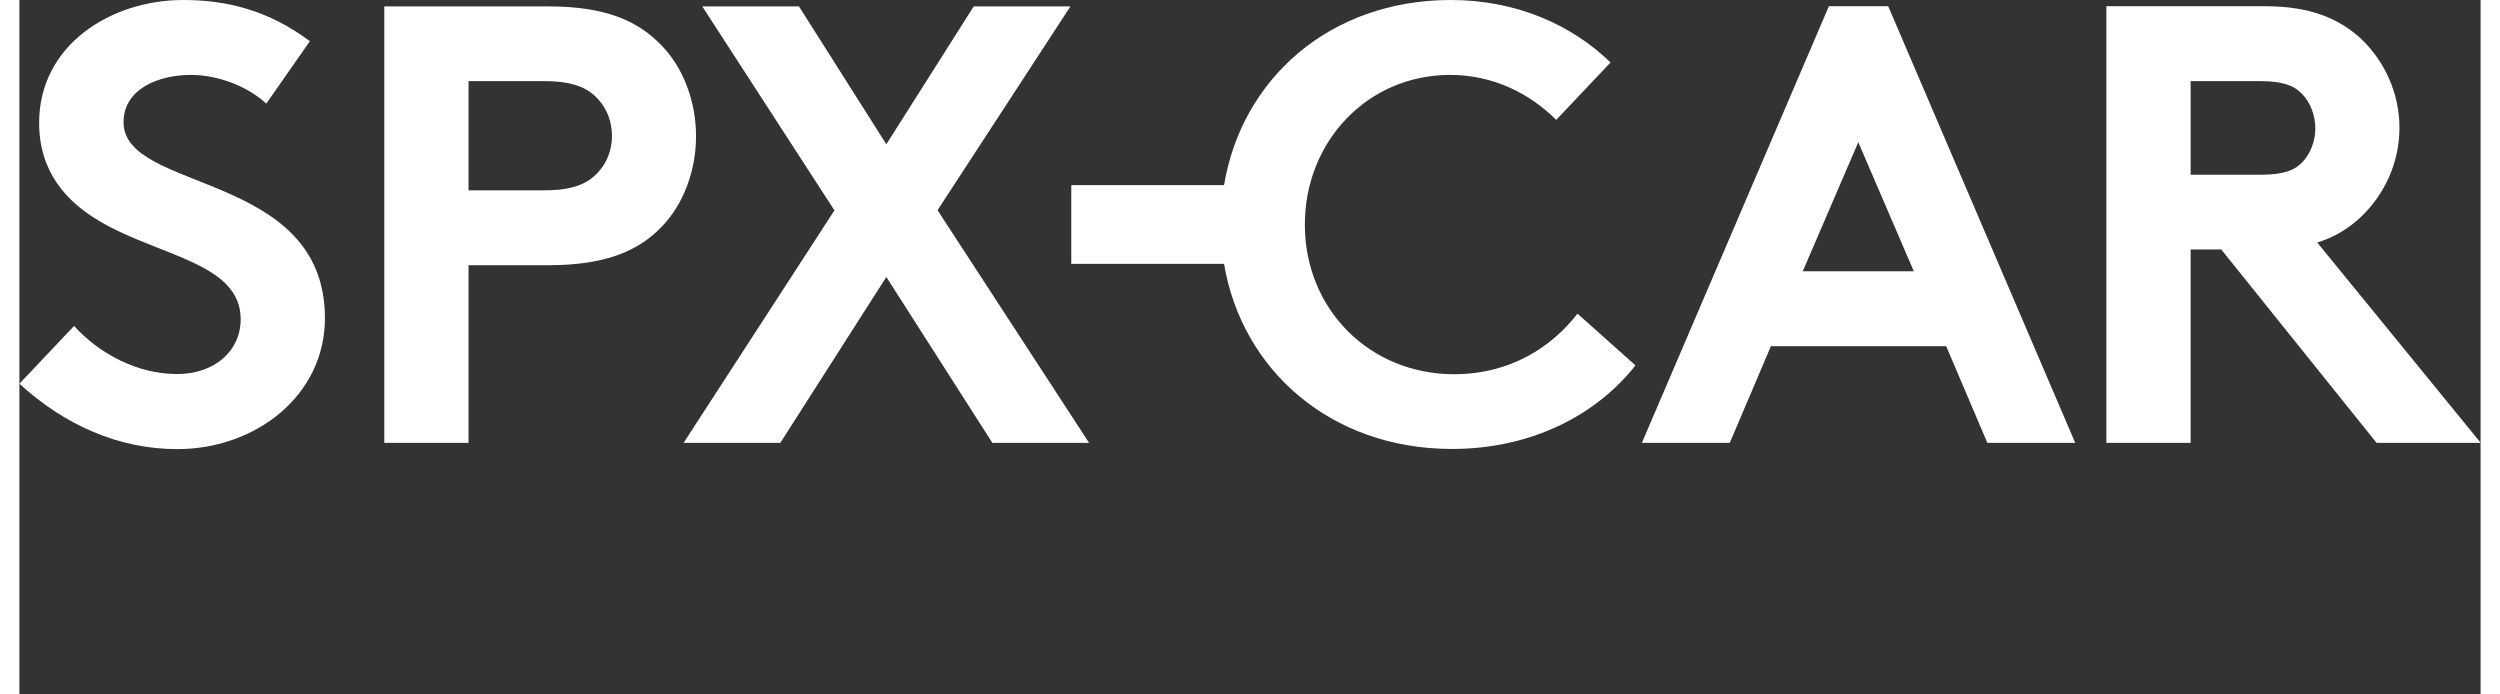
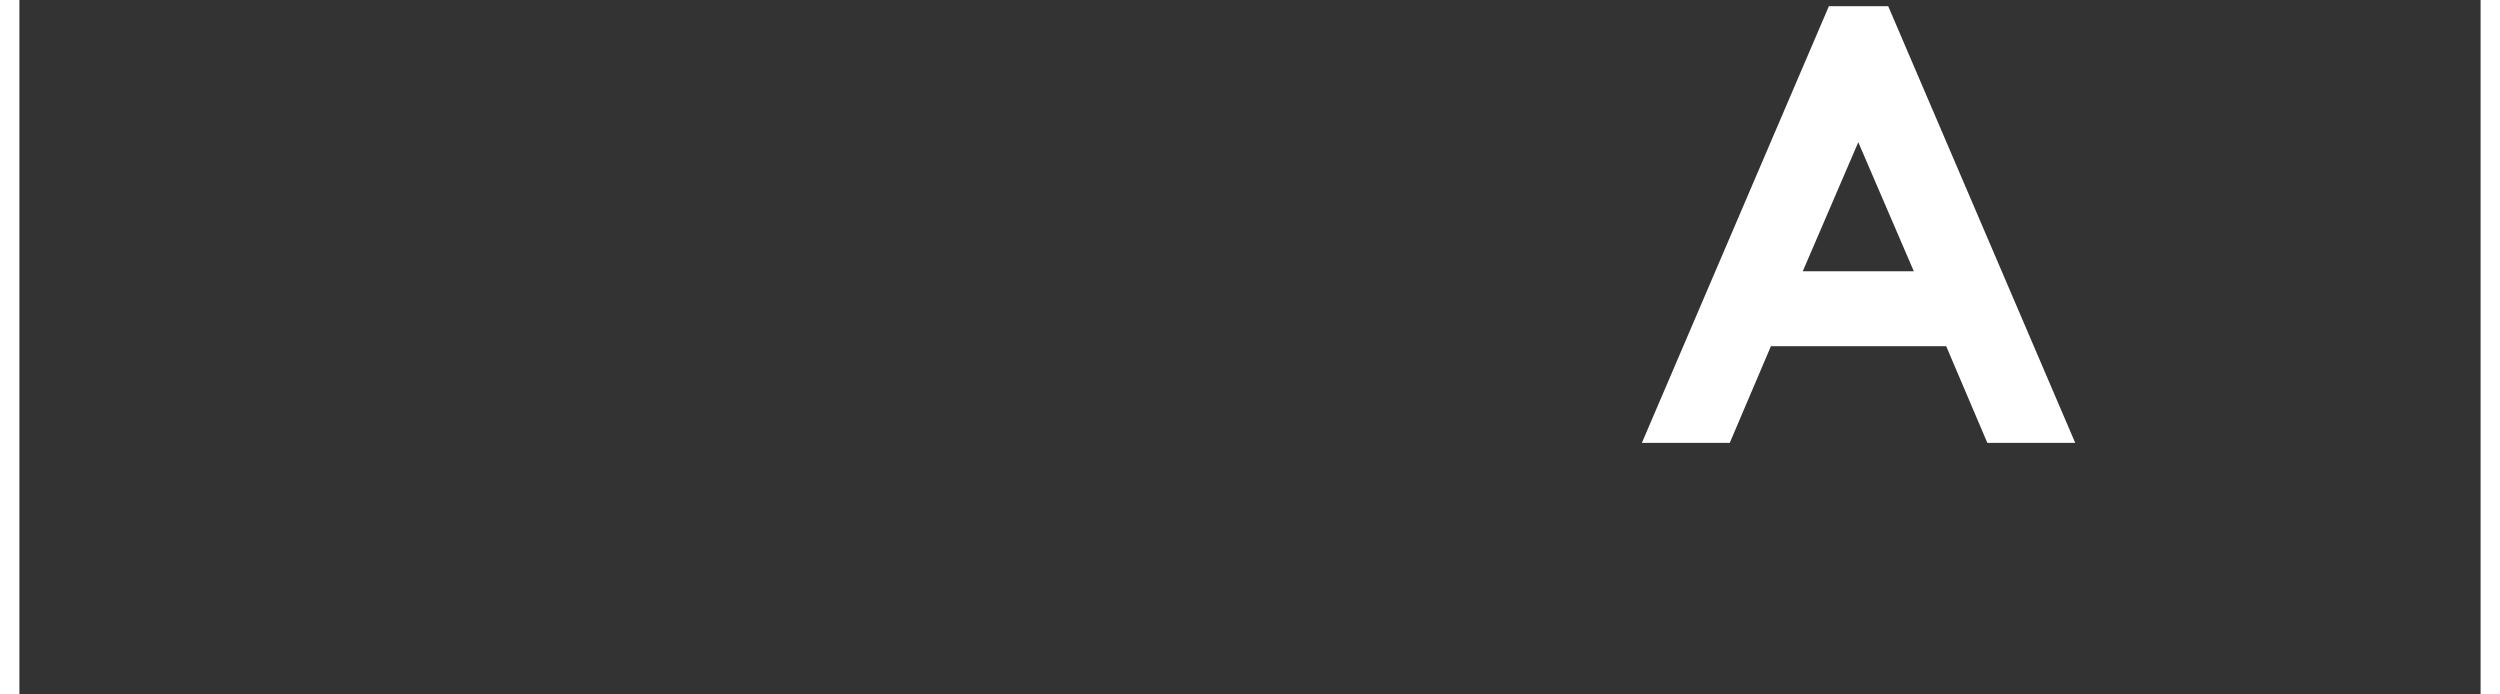
<svg xmlns="http://www.w3.org/2000/svg" version="1.1" id="logo_hp" x="0px" y="0px" viewBox="0 0 142.26 40.14" style="enable-background:new 0 0 142.26 40.14;" xml:space="preserve" width="180" height="50">
  <rect x="0" y="0" width="142.26" height="40.14" fill="#333333" stroke="none" />
  <style type="text/css">
	.st0{fill:#FFFFFF;}
</style>
  <g>
    <g>
-       <path class="st0 b_text" d="M60.75,0.37h-5.59l-5.05,7.97l-5.05-7.97h-5.59l7.64,11.79L38.39,25.6h5.59l6.13-9.59l6.13,9.59h5.59    l-8.76-13.45L60.75,0.37z M25.96,11V4.69h4.4c1.66,0,2.49,0.4,3.06,1.01c0.54,0.58,0.83,1.33,0.83,2.16    c0,0.83-0.29,1.55-0.83,2.13C32.84,10.61,32.01,11,30.35,11H25.96z M30.57,15.33c3.24,0,5.19-0.79,6.56-2.23    c1.26-1.3,1.98-3.24,1.98-5.23c0-1.98-0.72-3.93-1.98-5.23c-1.41-1.48-3.32-2.27-6.56-2.27h-9.48V25.6h4.87V15.33H30.57z M0,22.18    c2.6,2.38,5.73,3.78,9.12,3.78c4.54,0,8.54-3.1,8.54-7.57c0-8.51-11.64-7.25-11.64-11.32c0-1.95,2.05-2.74,3.89-2.74    c1.66,0,3.35,0.72,4.36,1.66l2.52-3.61c-2.38-1.77-4.76-2.38-7.32-2.38c-4.18,0-8.33,2.6-8.33,7.1c0,2.85,1.59,4.58,3.57,5.73    c3.39,1.98,8.08,2.38,8.08,5.62c0,1.84-1.51,3.17-3.68,3.17c-2.31,0-4.51-1.19-5.95-2.78L0,22.18z" />
-       <path class="st0 b_text" d="M82.92,21.63c-4.87,0-8.62-3.75-8.62-8.65c0-4.79,3.61-8.65,8.4-8.65c2.49,0,4.61,1.08,6.13,2.6l3.14-3.32    C89.7,1.41,86.49,0,82.74,0c-7.01,0-12.09,4.57-13.11,10.7h-8.83l0,4.55h8.83c1.03,6.13,6.16,10.7,13.18,10.7    c4.61,0,8.36-1.98,10.6-4.83l-3.35-2.99C88.58,20.04,86.2,21.63,82.92,21.63" />
      <path class="st0 b_text" d="M104.59,0.36L93.78,25.6h5.08l2.38-5.59h10.13l2.38,5.59h5.08L108.02,0.36H104.59z M103.08,15.68l3.21-7.46    l3.21,7.46H103.08z" />
-       <path class="st0 b_text" d="M132.82,14.02c1.01-0.32,1.84-0.83,2.52-1.48c1.37-1.3,2.23-3.14,2.23-5.15s-0.86-3.86-2.23-5.16    c-1.26-1.15-2.92-1.87-5.52-1.87h-9.19V25.6h4.87V14.42h1.77l8.98,11.18h6.02L132.82,14.02z M131.99,9.34    c-0.43,0.47-1.05,0.76-2.45,0.76h-4.04V4.69h4.04c1.41,0,2.02,0.32,2.45,0.79c0.43,0.47,0.72,1.19,0.72,1.95    C132.71,8.15,132.42,8.87,131.99,9.34" />
    </g>
  </g>
</svg>